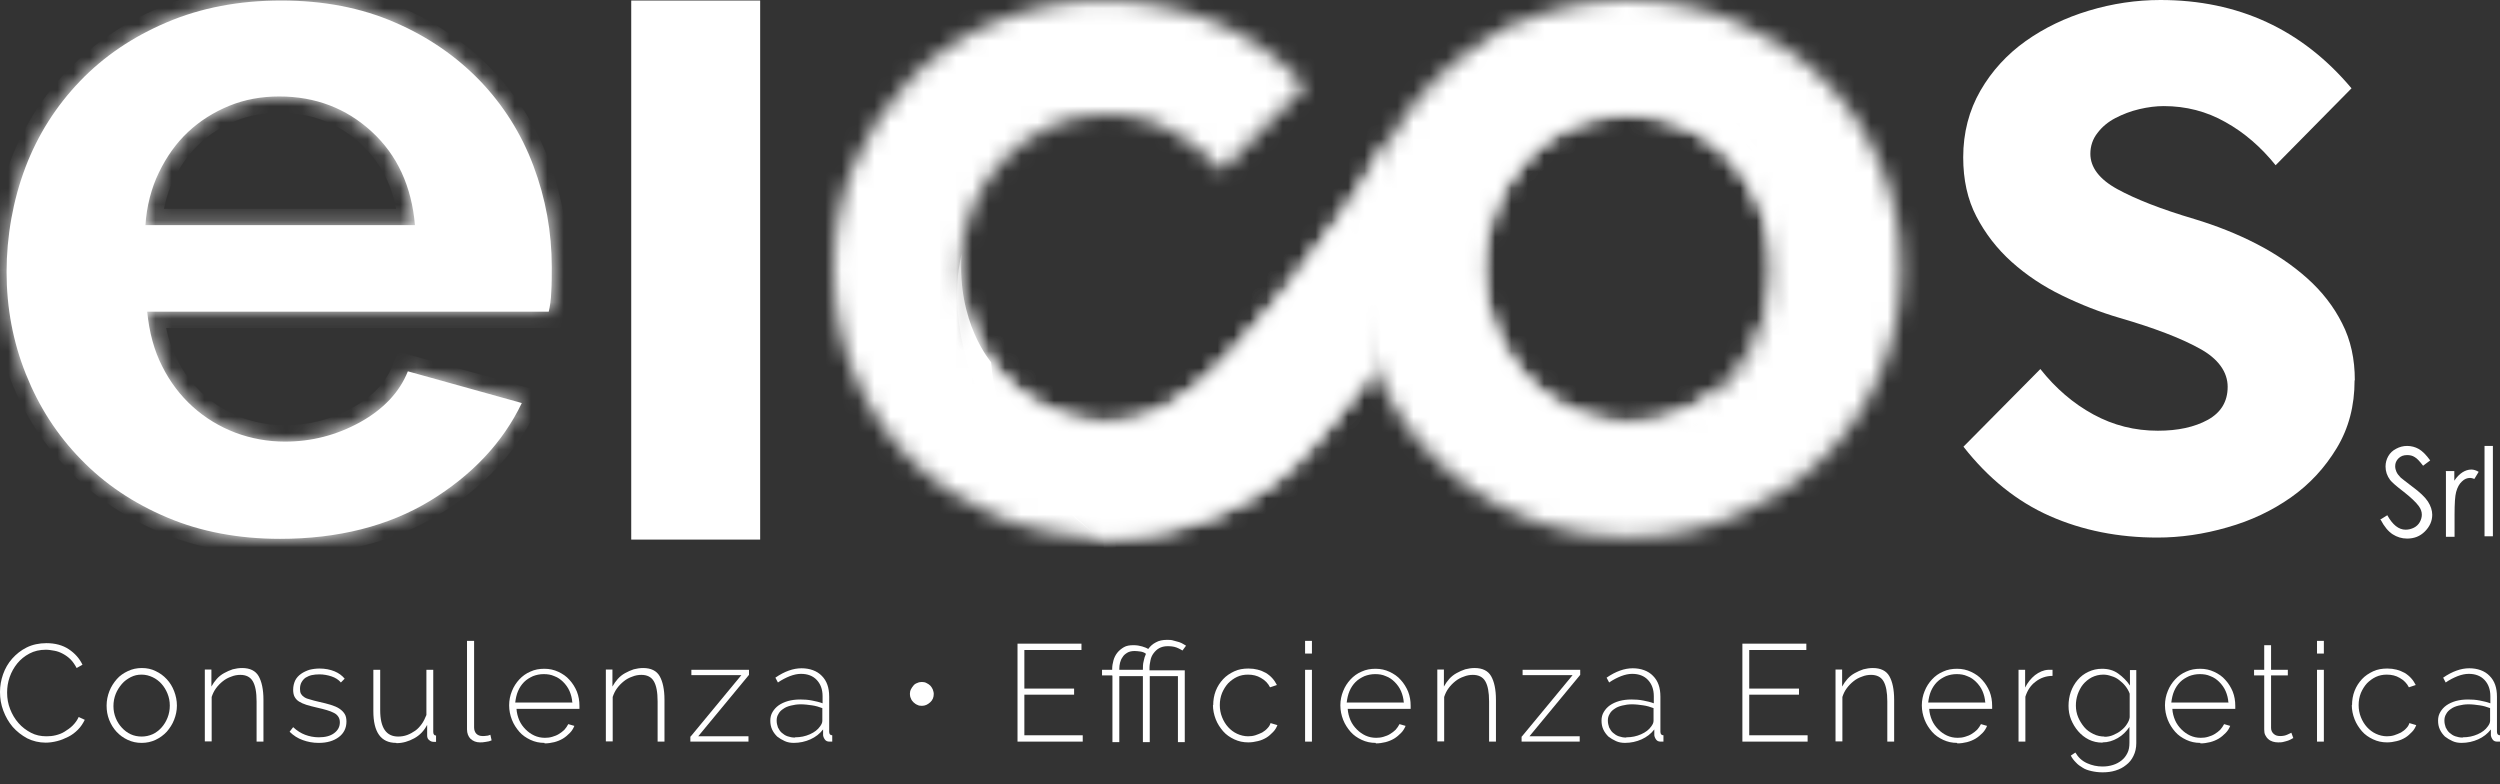
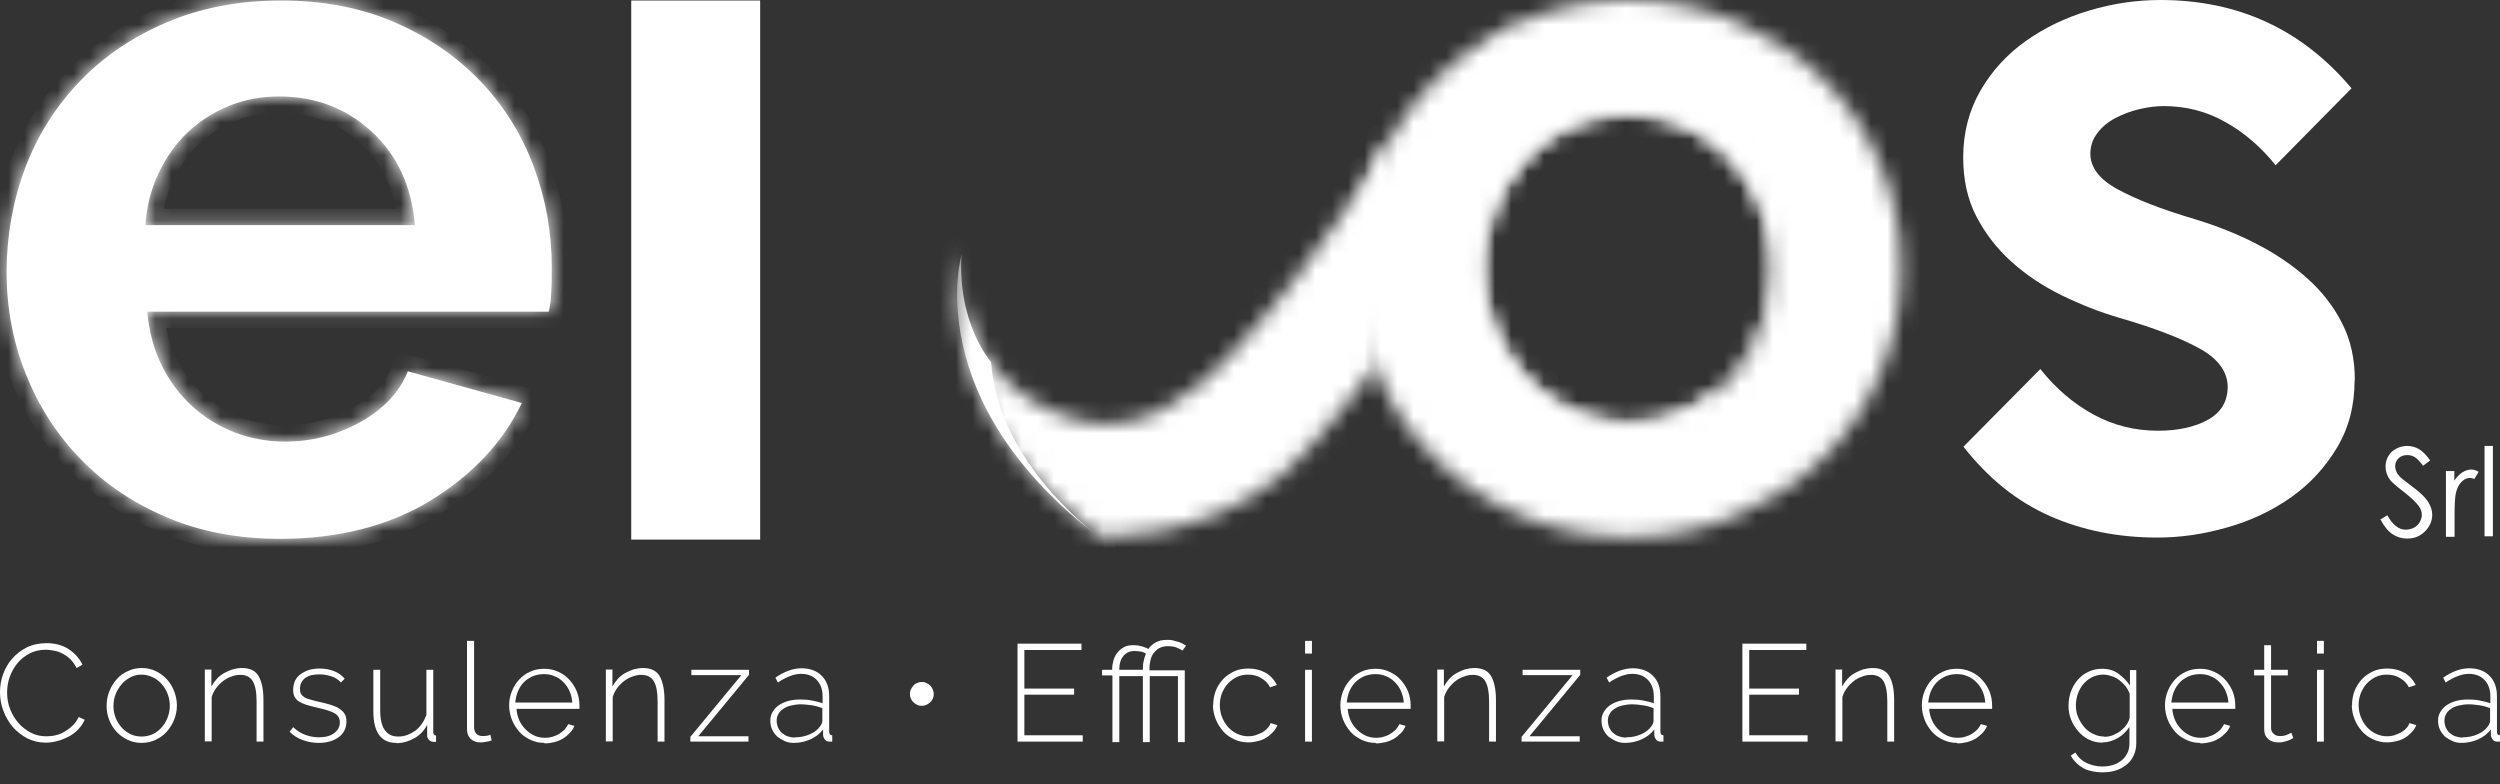
<svg xmlns="http://www.w3.org/2000/svg" width="153" height="48" viewBox="0 0 153 48" fill="none">
  <rect x="0" y="0" width="153" height="48" fill="#333333" stroke="none" />
  <path d="M46.522 0.031H38.631V33.023H46.522V0.031Z" fill="white" />
  <path d="M144.1 23.284C144.1 24.837 143.743 26.204 143.013 27.416C142.282 28.627 141.35 29.637 140.201 30.445C139.052 31.252 137.747 31.874 136.302 32.278C134.858 32.697 133.429 32.899 132.031 32.899C129.654 32.899 127.448 32.464 125.445 31.579C123.441 30.693 121.686 29.28 120.163 27.338L124.87 22.585C125.802 23.765 126.889 24.698 128.116 25.365C129.343 26.033 130.648 26.36 132.062 26.36C133.289 26.36 134.299 26.142 135.122 25.692C135.929 25.241 136.333 24.573 136.333 23.672C136.333 22.771 135.759 21.948 134.609 21.327C133.46 20.69 131.829 20.069 129.747 19.463C128.52 19.106 127.34 18.64 126.19 18.08C125.041 17.521 124.016 16.838 123.115 16.03C122.214 15.222 121.499 14.29 120.956 13.25C120.412 12.209 120.148 10.997 120.148 9.63C120.148 8.124 120.505 6.757 121.204 5.545C121.903 4.334 122.835 3.324 123.969 2.516C125.103 1.709 126.392 1.087 127.837 0.652C129.281 0.217 130.741 0 132.217 0C136.986 0 140.885 1.802 143.913 5.405L139.269 10.112C138.368 8.994 137.343 8.108 136.194 7.471C135.044 6.819 133.786 6.493 132.419 6.493C131.953 6.493 131.456 6.555 130.928 6.679C130.4 6.803 129.918 6.99 129.468 7.223C129.017 7.456 128.644 7.766 128.365 8.139C128.07 8.512 127.93 8.947 127.93 9.413C127.93 10.236 128.474 10.966 129.576 11.572C130.679 12.178 132.248 12.799 134.299 13.405C135.634 13.809 136.893 14.306 138.073 14.912C139.254 15.518 140.31 16.232 141.211 17.04C142.112 17.847 142.826 18.764 143.339 19.789C143.867 20.814 144.115 21.979 144.115 23.268" fill="white" />
  <mask id="mask0_511_1583" style="mask-type:luminance" maskUnits="userSpaceOnUse" x="51" y="0" width="34" height="33">
    <path d="M61.014 1.274C58.994 2.113 57.255 3.278 55.794 4.753C54.334 6.229 53.169 7.968 52.3 9.972C51.445 11.976 51.01 14.12 51.01 16.434C51.01 18.748 51.445 20.954 52.3 22.973C53.154 24.993 54.334 26.732 55.81 28.192C57.301 29.652 59.041 30.787 61.06 31.625C63.079 32.449 65.223 32.868 67.491 32.868C69.945 32.868 72.275 32.402 74.512 31.47C76.5 30.631 78.224 29.466 79.684 27.959C80.647 26.779 81.284 26.344 84.142 22.538C84.22 22.74 84.204 22.709 84.282 22.911C84.422 23.253 84.577 23.579 84.748 23.89C82.154 17.785 82.868 12.924 84.608 9.289C83.816 10.625 83.148 11.883 82.371 12.955C79.296 17.195 76.888 20.131 74.962 22.088C74.962 22.088 73.393 23.564 73.129 23.781C72.088 24.62 71.234 25.101 70.597 25.365C70.256 25.49 69.914 25.598 69.557 25.676C69.479 25.707 69.386 25.707 69.339 25.723C68.78 25.831 68.19 25.894 67.584 25.894C66.403 25.894 65.254 25.645 64.182 25.132C63.095 24.635 62.163 23.952 61.371 23.113C60.579 22.274 59.942 21.265 59.476 20.115C59.01 18.966 58.777 17.739 58.777 16.45C58.777 15.16 59.01 13.933 59.476 12.784C59.942 11.634 60.579 10.64 61.402 9.786C62.209 8.932 63.142 8.264 64.213 7.767C65.269 7.269 66.403 7.005 67.584 7.005C67.755 7.005 67.91 7.005 68.081 7.005C68.081 7.005 68.407 7.005 68.951 7.083C69.992 7.223 70.924 7.534 71.731 8.015C71.778 8.046 71.825 8.077 71.871 8.108C72.803 8.621 73.813 9.366 74.776 10.454L79.871 5.266C78.286 3.495 76.422 2.19 74.279 1.32C72.135 0.451 69.883 0.031 67.506 0.031C65.13 0.031 63.048 0.451 61.029 1.305" fill="white" />
  </mask>
  <g mask="url(#mask0_511_1583)">
-     <path d="M72.113 -16.312L35.125 12.338L63.679 49.202L100.667 20.553L72.113 -16.312Z" fill="white" />
-   </g>
+     </g>
  <mask id="mask1_511_1583" style="mask-type:luminance" maskUnits="userSpaceOnUse" x="58" y="8" width="28" height="25">
    <path d="M75.226 21.839C72.865 24.34 69.759 26.624 66.139 25.754C62.225 24.822 59.134 21.731 58.901 17.335C58.839 16.527 58.855 15.751 58.901 15.176C58.062 19.587 58.746 26.453 67.258 32.806C67.258 32.806 73.487 33.225 78.488 29.031C80.461 27.385 84.096 22.569 84.142 22.492C85.727 19.758 84.981 8.698 84.981 8.698C84.981 8.698 80.989 15.704 75.211 21.824" fill="white" />
  </mask>
  <g mask="url(#mask1_511_1583)">
    <path d="M82.423 -0.252L50.105 11.639L61.352 42.209L93.67 30.318L82.423 -0.252Z" fill="white" />
  </g>
  <mask id="mask2_511_1583" style="mask-type:luminance" maskUnits="userSpaceOnUse" x="83" y="0" width="34" height="33">
    <path d="M96.212 25.21C95.14 24.729 94.192 24.045 93.385 23.191C92.577 22.321 91.94 21.311 91.474 20.162C91.008 19.012 90.775 17.77 90.775 16.434C90.775 15.098 91.008 13.855 91.474 12.706C91.94 11.556 92.577 10.547 93.385 9.677C94.192 8.807 95.14 8.139 96.212 7.658C97.283 7.176 98.433 6.928 99.66 6.928C100.887 6.928 102.036 7.176 103.108 7.658C104.18 8.139 105.127 8.823 105.935 9.677C106.743 10.547 107.38 11.556 107.846 12.706C108.312 13.855 108.545 15.098 108.545 16.434C108.545 17.77 108.312 19.012 107.846 20.162C107.38 21.311 106.743 22.321 105.935 23.191C105.127 24.061 104.18 24.729 103.108 25.21C102.036 25.692 100.887 25.94 99.66 25.94C98.433 25.94 97.283 25.692 96.212 25.21ZM93.214 1.274C92.732 1.476 92.266 1.693 91.8 1.942C90.356 2.703 89.066 3.65 87.917 4.784C86.814 5.871 85.898 7.083 85.121 8.434C84.95 8.714 84.779 8.994 84.624 9.273C82.869 12.908 82.123 18.453 84.764 23.874C84.997 24.325 85.23 24.744 85.494 25.163C86.162 26.235 86.954 27.229 87.87 28.115C89.377 29.59 91.148 30.755 93.167 31.594C95.186 32.433 97.345 32.868 99.644 32.868C101.943 32.868 104.118 32.448 106.153 31.594C108.187 30.755 109.958 29.59 111.48 28.13C112.987 26.67 114.183 24.946 115.037 22.942C115.907 20.939 116.342 18.779 116.342 16.434C116.342 14.088 115.907 11.976 115.037 9.957C114.168 7.937 112.987 6.198 111.48 4.738C109.974 3.277 108.187 2.128 106.153 1.274C104.118 0.435 101.943 0 99.644 0C97.345 0 95.233 0.419 93.214 1.274Z" fill="white" />
  </mask>
  <g mask="url(#mask2_511_1583)">
    <path d="M89.113 -13.789L68.859 26.134L109.322 46.661L129.576 6.739L89.113 -13.789Z" fill="white" />
  </g>
  <mask id="mask3_511_1583" style="mask-type:luminance" maskUnits="userSpaceOnUse" x="90" y="4" width="20" height="20">
    <path d="M95.512 5.53C93.167 6.664 91.847 7.673 90.448 9.397C90.448 9.397 89.361 15.875 91.427 20.115C91.427 20.115 88.988 14.539 93.353 9.693C96.584 6.104 102.129 6.229 105.329 9.071C108.327 11.727 110.626 18.142 105.655 23.486C105.655 23.486 112.443 18.407 108.032 9.832C106.075 6.042 102.254 4.815 99.163 4.815C97.687 4.815 96.382 5.095 95.528 5.514" fill="white" />
  </mask>
  <g mask="url(#mask3_511_1583)">
    <path d="M112.443 4.831H89.004V23.501H112.443V4.831Z" fill="white" />
  </g>
  <mask id="mask4_511_1583" style="mask-type:luminance" maskUnits="userSpaceOnUse" x="87" y="1" width="19" height="28">
    <path d="M89.19 23.905C90.635 26.592 92.064 27.478 94.767 28.363C100.856 29.746 105.376 25.303 105.376 25.303V23.719C102.223 26.453 98.743 26.251 96.367 25.226C95.621 24.853 94.627 24.34 93.881 23.641C90.65 20.597 87.994 13.809 92.965 1.351C92.965 1.351 82.635 10.873 89.19 23.905Z" fill="white" />
  </mask>
  <g mask="url(#mask4_511_1583)">
    <path d="M95.342 -9.938L68.543 13.897L92.688 41.045L119.487 17.209L95.342 -9.938Z" fill="white" />
  </g>
  <mask id="mask5_511_1583" style="mask-type:luminance" maskUnits="userSpaceOnUse" x="67" y="32" width="2" height="2">
    <path d="M67.538 32.852C67.973 33.287 68.237 33.52 68.237 33.52L67.895 32.837C67.709 32.837 67.585 32.837 67.522 32.837" fill="white" />
  </mask>
  <g mask="url(#mask5_511_1583)">
    <path d="M68.26 32.817L67.53 32.837L67.549 33.535L68.278 33.516L68.26 32.817Z" fill="white" />
  </g>
  <g style="mix-blend-mode:multiply">
    <mask id="mask6_511_1583" style="mask-type:luminance" maskUnits="userSpaceOnUse" x="58" y="15" width="10" height="18">
      <path d="M67.382 15.533H58.575V32.961H67.382V15.533Z" fill="white" />
    </mask>
    <g mask="url(#mask6_511_1583)">
      <path d="M67.382 32.961C67.382 32.961 61.06 28.456 60.656 22.166C60.656 22.166 58.544 19.742 58.854 15.533C58.854 15.533 56.183 24.527 67.382 32.961Z" fill="white" />
    </g>
  </g>
  <mask id="path-17-inside-1_511_1583" fill="white">
    <path d="M17.148 32.977C14.601 32.977 12.286 32.542 10.236 31.672C8.17 30.802 6.415 29.622 4.954 28.115C3.494 26.624 2.376 24.884 1.584 22.896C0.792 20.923 0.403 18.826 0.403 16.651C0.403 14.477 0.792 12.256 1.553 10.252C2.314 8.248 3.432 6.493 4.892 4.971C6.352 3.448 8.123 2.252 10.205 1.367C12.286 0.482 14.616 0.031 17.21 0.031C19.804 0.031 22.118 0.482 24.153 1.367C26.204 2.252 27.928 3.448 29.372 4.94C30.801 6.431 31.904 8.17 32.65 10.159C33.395 12.147 33.768 14.197 33.768 16.341C33.768 16.869 33.768 17.366 33.737 17.863C33.722 18.345 33.66 18.748 33.582 19.075H9.009C9.133 20.333 9.428 21.436 9.925 22.414C10.407 23.377 11.043 24.216 11.805 24.899C12.566 25.583 13.435 26.111 14.414 26.484C15.377 26.841 16.387 27.027 17.443 27.027C19.058 27.027 20.581 26.639 22.025 25.847C23.454 25.055 24.448 24.014 24.961 22.725L31.935 24.666C30.77 27.09 28.891 29.078 26.328 30.647C23.765 32.2 20.689 32.977 17.132 32.977M25.396 13.793C25.194 11.401 24.309 9.491 22.755 8.062C21.202 6.633 19.307 5.903 17.086 5.903C15.998 5.903 14.973 6.089 14.026 6.477C13.078 6.866 12.239 7.394 11.509 8.077C10.779 8.761 10.189 9.599 9.723 10.562C9.257 11.525 8.978 12.613 8.9 13.778H25.396V13.793Z" />
  </mask>
  <path d="M17.148 32.977C14.601 32.977 12.286 32.542 10.236 31.672C8.17 30.802 6.415 29.622 4.954 28.115C3.494 26.624 2.376 24.884 1.584 22.896C0.792 20.923 0.403 18.826 0.403 16.651C0.403 14.477 0.792 12.256 1.553 10.252C2.314 8.248 3.432 6.493 4.892 4.971C6.352 3.448 8.123 2.252 10.205 1.367C12.286 0.482 14.616 0.031 17.21 0.031C19.804 0.031 22.118 0.482 24.153 1.367C26.204 2.252 27.928 3.448 29.372 4.94C30.801 6.431 31.904 8.17 32.65 10.159C33.395 12.147 33.768 14.197 33.768 16.341C33.768 16.869 33.768 17.366 33.737 17.863C33.722 18.345 33.66 18.748 33.582 19.075H9.009C9.133 20.333 9.428 21.436 9.925 22.414C10.407 23.377 11.043 24.216 11.805 24.899C12.566 25.583 13.435 26.111 14.414 26.484C15.377 26.841 16.387 27.027 17.443 27.027C19.058 27.027 20.581 26.639 22.025 25.847C23.454 25.055 24.448 24.014 24.961 22.725L31.935 24.666C30.77 27.09 28.891 29.078 26.328 30.647C23.765 32.2 20.689 32.977 17.132 32.977M25.396 13.793C25.194 11.401 24.309 9.491 22.755 8.062C21.202 6.633 19.307 5.903 17.086 5.903C15.998 5.903 14.973 6.089 14.026 6.477C13.078 6.866 12.239 7.394 11.509 8.077C10.779 8.761 10.189 9.599 9.723 10.562C9.257 11.525 8.978 12.613 8.9 13.778H25.396V13.793Z" fill="white" />
  <path d="M10.236 31.672L10.626 30.751L10.624 30.75L10.236 31.672ZM4.954 28.115L5.673 27.419L5.669 27.415L4.954 28.115ZM1.584 22.896L2.513 22.526L2.512 22.523L1.584 22.896ZM24.153 1.367L23.754 2.284L23.757 2.285L24.153 1.367ZM29.372 4.94L30.094 4.248L30.091 4.244L29.372 4.94ZM33.737 17.863L32.739 17.801L32.738 17.816L32.738 17.831L33.737 17.863ZM33.582 19.075V20.075H34.372L34.555 19.306L33.582 19.075ZM9.009 19.075V18.075H7.905L8.013 19.173L9.009 19.075ZM9.925 22.414L10.819 21.967L10.817 21.961L9.925 22.414ZM14.414 26.484L14.058 27.418L14.066 27.421L14.414 26.484ZM22.025 25.847L22.506 26.724L22.51 26.722L22.025 25.847ZM24.961 22.725L25.229 21.762L24.364 21.52L24.032 22.355L24.961 22.725ZM31.935 24.666L32.837 25.1L33.354 24.023L32.203 23.703L31.935 24.666ZM26.328 30.647L26.846 31.502L26.85 31.5L26.328 30.647ZM25.396 13.793L24.399 13.877L26.396 13.793H25.396ZM8.9 13.778L7.902 13.711L7.831 14.778H8.9V13.778ZM25.396 13.778H26.396V12.778H25.396V13.778ZM17.148 31.977C14.715 31.977 12.536 31.561 10.626 30.751L9.845 32.592C12.036 33.522 14.486 33.977 17.148 33.977V31.977ZM10.624 30.75C8.673 29.929 7.032 28.822 5.673 27.419L4.236 28.811C5.797 30.421 7.667 31.675 9.848 32.593L10.624 30.75ZM5.669 27.415C4.305 26.023 3.258 24.396 2.513 22.526L0.655 23.266C1.494 25.372 2.683 27.225 4.24 28.814L5.669 27.415ZM2.512 22.523C1.77 20.675 1.403 18.705 1.403 16.651H-0.597C-0.597 18.947 -0.186 21.171 0.656 23.268L2.512 22.523ZM1.403 16.651C1.403 14.591 1.772 12.491 2.488 10.607L0.618 9.897C-0.189 12.02 -0.597 14.362 -0.597 16.651H1.403ZM2.488 10.607C3.201 8.73 4.246 7.089 5.614 5.663L4.171 4.278C2.618 5.897 1.427 7.766 0.618 9.897L2.488 10.607ZM5.614 5.663C6.973 4.246 8.628 3.124 10.596 2.287L9.813 0.447C7.619 1.38 5.732 2.65 4.171 4.278L5.614 5.663ZM10.596 2.287C12.539 1.461 14.734 1.031 17.21 1.031V-0.969C14.498 -0.969 12.033 -0.497 9.813 0.447L10.596 2.287ZM17.21 1.031C19.687 1.031 21.863 1.461 23.754 2.284L24.552 0.45C22.374 -0.498 19.921 -0.969 17.21 -0.969V1.031ZM23.757 2.285C25.69 3.12 27.304 4.241 28.654 5.635L30.091 4.244C28.552 2.655 26.718 1.385 24.55 0.449L23.757 2.285ZM28.65 5.631C29.986 7.025 31.016 8.649 31.713 10.51L33.586 9.808C32.793 7.692 31.617 5.836 30.094 4.248L28.65 5.631ZM31.713 10.51C32.417 12.386 32.768 14.317 32.768 16.341H34.768C34.768 14.078 34.374 11.908 33.586 9.808L31.713 10.51ZM32.768 16.341C32.768 16.875 32.768 17.34 32.739 17.801L34.735 17.925C34.769 17.392 34.768 16.863 34.768 16.341H32.768ZM32.738 17.831C32.724 18.244 32.671 18.581 32.609 18.843L34.555 19.306C34.648 18.916 34.719 18.445 34.737 17.895L32.738 17.831ZM33.582 18.075H9.009V20.075H33.582V18.075ZM8.013 19.173C8.147 20.529 8.47 21.757 9.033 22.867L10.817 21.961C10.386 21.114 10.118 20.136 10.004 18.976L8.013 19.173ZM9.031 22.861C9.566 23.933 10.278 24.873 11.136 25.643L12.473 24.155C11.808 23.559 11.247 22.822 10.819 21.967L9.031 22.861ZM11.136 25.643C11.991 26.411 12.967 27.003 14.058 27.418L14.77 25.549C13.904 25.219 13.14 24.755 12.473 24.155L11.136 25.643ZM14.066 27.421C15.139 27.819 16.266 28.027 17.443 28.027V26.027C16.507 26.027 15.615 25.863 14.762 25.546L14.066 27.421ZM17.443 28.027C19.228 28.027 20.915 27.596 22.506 26.724L21.544 24.97C20.246 25.682 18.889 26.027 17.443 26.027V28.027ZM22.51 26.722C24.096 25.843 25.275 24.642 25.89 23.094L24.032 22.355C23.622 23.386 22.813 24.267 21.54 24.972L22.51 26.722ZM24.693 23.688L31.667 25.63L32.203 23.703L25.229 21.762L24.693 23.688ZM31.034 24.233C29.964 26.459 28.228 28.311 25.806 29.794L26.85 31.5C29.553 29.845 31.577 27.72 32.837 25.1L31.034 24.233ZM25.81 29.791C23.431 31.233 20.542 31.977 17.132 31.977V33.977C20.837 33.977 24.099 33.167 26.846 31.502L25.81 29.791ZM26.392 13.709C26.172 11.102 25.194 8.946 23.432 7.326L22.078 8.798C23.423 10.035 24.216 11.701 24.399 13.877L26.392 13.709ZM23.432 7.326C21.687 5.72 19.548 4.903 17.086 4.903V6.903C19.066 6.903 20.717 7.545 22.078 8.798L23.432 7.326ZM17.086 4.903C15.883 4.903 14.727 5.109 13.646 5.552L14.405 7.403C15.22 7.069 16.114 6.903 17.086 6.903V4.903ZM13.646 5.552C12.594 5.984 11.65 6.576 10.826 7.347L12.193 8.807C12.829 8.212 13.563 7.748 14.405 7.403L13.646 5.552ZM10.826 7.347C9.993 8.127 9.334 9.071 8.823 10.127L10.623 10.998C11.044 10.128 11.566 9.394 12.193 8.807L10.826 7.347ZM8.823 10.127C8.297 11.215 7.988 12.429 7.902 13.711L9.898 13.844C9.967 12.797 10.218 11.836 10.623 10.998L8.823 10.127ZM8.9 14.778H25.396V12.778H8.9V14.778ZM24.396 13.778V13.793H26.396V13.778H24.396Z" fill="white" mask="url(#path-17-inside-1_511_1583)" />
  <path d="M0 42.343C0 41.986 0.062 41.628 0.186 41.271C0.311 40.914 0.497 40.588 0.746 40.308C0.994 40.029 1.289 39.795 1.631 39.625C1.973 39.454 2.392 39.361 2.843 39.361C3.371 39.361 3.837 39.485 4.209 39.733C4.582 39.982 4.862 40.293 5.048 40.681L4.691 40.883C4.582 40.681 4.458 40.495 4.318 40.355C4.178 40.215 4.023 40.106 3.852 40.013C3.681 39.92 3.51 39.858 3.34 39.827C3.169 39.795 2.982 39.764 2.811 39.764C2.423 39.764 2.097 39.842 1.802 39.997C1.507 40.153 1.258 40.355 1.056 40.603C0.854 40.852 0.699 41.131 0.59 41.442C0.482 41.753 0.435 42.063 0.435 42.389C0.435 42.747 0.497 43.089 0.621 43.399C0.746 43.725 0.916 44.005 1.134 44.254C1.351 44.502 1.6 44.688 1.895 44.844C2.19 44.999 2.501 45.061 2.843 45.061C3.029 45.061 3.215 45.046 3.402 44.999C3.588 44.953 3.775 44.89 3.945 44.782C4.116 44.673 4.287 44.564 4.442 44.409C4.598 44.254 4.722 44.083 4.815 43.881L5.188 44.052C5.079 44.269 4.955 44.471 4.769 44.657C4.582 44.844 4.396 44.983 4.178 45.092C3.961 45.201 3.743 45.294 3.495 45.356C3.246 45.419 3.013 45.45 2.796 45.45C2.392 45.45 2.004 45.356 1.662 45.185C1.32 44.999 1.025 44.766 0.777 44.486C0.528 44.191 0.342 43.865 0.202 43.492C0.062 43.12 0 42.747 0 42.358L0 42.343Z" fill="white" />
  <path d="M8.667 45.465C8.357 45.465 8.077 45.403 7.813 45.279C7.549 45.154 7.332 44.999 7.13 44.782C6.943 44.58 6.788 44.331 6.679 44.051C6.571 43.772 6.524 43.492 6.524 43.182C6.524 42.871 6.586 42.576 6.695 42.296C6.804 42.017 6.959 41.784 7.145 41.566C7.332 41.349 7.565 41.194 7.829 41.069C8.093 40.945 8.372 40.883 8.683 40.883C8.994 40.883 9.273 40.945 9.522 41.069C9.786 41.194 10.003 41.349 10.205 41.566C10.407 41.784 10.547 42.017 10.656 42.296C10.764 42.576 10.827 42.871 10.827 43.182C10.827 43.492 10.764 43.772 10.656 44.051C10.547 44.331 10.392 44.564 10.205 44.782C10.019 44.983 9.786 45.154 9.522 45.279C9.258 45.403 8.978 45.465 8.667 45.465ZM6.943 43.213C6.943 43.477 6.99 43.71 7.083 43.943C7.176 44.176 7.301 44.362 7.456 44.533C7.611 44.704 7.798 44.844 8 44.937C8.201 45.03 8.434 45.077 8.667 45.077C8.9 45.077 9.118 45.03 9.335 44.937C9.537 44.844 9.724 44.704 9.879 44.533C10.034 44.362 10.159 44.16 10.252 43.927C10.345 43.694 10.392 43.446 10.392 43.182C10.392 42.918 10.345 42.685 10.252 42.452C10.159 42.219 10.034 42.017 9.879 41.846C9.724 41.675 9.537 41.535 9.335 41.442C9.133 41.349 8.916 41.287 8.667 41.287C8.419 41.287 8.217 41.333 8 41.442C7.798 41.551 7.611 41.675 7.456 41.861C7.301 42.048 7.176 42.234 7.083 42.467C6.99 42.7 6.943 42.949 6.943 43.213Z" fill="white" />
  <path d="M16.123 45.387H15.703V42.933C15.703 42.358 15.626 41.955 15.47 41.691C15.315 41.426 15.051 41.302 14.709 41.302C14.523 41.302 14.336 41.333 14.15 41.411C13.964 41.473 13.793 41.566 13.637 41.691C13.482 41.815 13.342 41.955 13.218 42.126C13.094 42.296 13.016 42.467 12.954 42.654V45.372H12.535V40.976H12.938V42.017C13.032 41.846 13.14 41.691 13.265 41.551C13.389 41.411 13.544 41.287 13.715 41.194C13.886 41.1 14.057 41.023 14.243 40.961C14.43 40.914 14.616 40.883 14.818 40.883C15.3 40.883 15.641 41.054 15.828 41.38C16.014 41.706 16.123 42.188 16.123 42.824V45.356V45.387Z" fill="white" />
  <path d="M19.494 45.465C19.153 45.465 18.826 45.403 18.531 45.294C18.221 45.185 17.957 45.014 17.724 44.782L17.941 44.502C18.174 44.719 18.423 44.875 18.671 44.968C18.92 45.061 19.199 45.123 19.51 45.123C19.898 45.123 20.209 45.046 20.442 44.875C20.675 44.704 20.799 44.486 20.799 44.207C20.799 44.067 20.768 43.958 20.706 43.865C20.644 43.772 20.566 43.694 20.442 43.632C20.318 43.57 20.178 43.508 20.007 43.461C19.836 43.415 19.634 43.352 19.401 43.306C19.153 43.244 18.935 43.197 18.749 43.135C18.562 43.073 18.423 43.011 18.298 42.933C18.174 42.855 18.096 42.762 18.034 42.654C17.972 42.545 17.941 42.389 17.941 42.219C17.941 42.001 17.988 41.815 18.065 41.644C18.143 41.489 18.267 41.349 18.423 41.24C18.578 41.131 18.749 41.054 18.935 40.992C19.122 40.945 19.339 40.914 19.556 40.914C19.898 40.914 20.209 40.976 20.473 41.085C20.737 41.193 20.939 41.349 21.094 41.535L20.861 41.768C20.721 41.597 20.52 41.473 20.287 41.395C20.054 41.318 19.805 41.271 19.541 41.271C19.37 41.271 19.23 41.287 19.075 41.318C18.935 41.349 18.811 41.411 18.702 41.473C18.593 41.551 18.516 41.644 18.454 41.753C18.392 41.861 18.36 42.001 18.36 42.157C18.36 42.281 18.376 42.389 18.423 42.467C18.469 42.545 18.531 42.607 18.625 42.669C18.718 42.731 18.842 42.778 18.982 42.809C19.122 42.855 19.308 42.902 19.51 42.949C19.79 43.011 20.038 43.073 20.24 43.135C20.442 43.197 20.628 43.275 20.768 43.368C20.908 43.461 21.017 43.57 21.094 43.694C21.172 43.819 21.203 43.974 21.203 44.16C21.203 44.548 21.048 44.875 20.737 45.108C20.426 45.341 20.023 45.465 19.51 45.465H19.494Z" fill="white" />
  <path d="M24.247 45.465C23.315 45.465 22.849 44.813 22.849 43.523V40.992H23.268V43.461C23.268 44.549 23.641 45.077 24.371 45.077C24.558 45.077 24.744 45.046 24.915 44.984C25.086 44.921 25.257 44.828 25.412 44.719C25.567 44.611 25.692 44.471 25.816 44.3C25.925 44.145 26.018 43.958 26.096 43.756V40.992H26.515V44.797C26.515 44.937 26.577 45.015 26.686 45.015V45.403C26.686 45.403 26.639 45.403 26.608 45.403H26.561C26.453 45.403 26.344 45.372 26.266 45.294C26.173 45.232 26.142 45.123 26.142 45.015V44.362C25.956 44.719 25.692 44.999 25.35 45.185C25.008 45.372 24.651 45.481 24.263 45.481L24.247 45.465Z" fill="white" />
  <path d="M28.581 39.221H29.015V44.518C29.015 44.673 29.062 44.813 29.155 44.906C29.248 44.999 29.373 45.046 29.544 45.046C29.606 45.046 29.683 45.046 29.761 45.03C29.854 45.03 29.932 44.999 30.01 44.968L30.087 45.31C29.994 45.356 29.87 45.387 29.73 45.403C29.59 45.434 29.466 45.434 29.373 45.434C29.14 45.434 28.953 45.356 28.798 45.217C28.658 45.077 28.581 44.875 28.581 44.642V39.221Z" fill="white" />
  <path d="M33.318 45.465C33.008 45.465 32.728 45.403 32.464 45.279C32.2 45.154 31.967 44.999 31.78 44.782C31.594 44.564 31.439 44.331 31.33 44.052C31.221 43.772 31.159 43.477 31.159 43.166C31.159 42.855 31.221 42.56 31.33 42.296C31.439 42.017 31.594 41.784 31.78 41.582C31.967 41.38 32.2 41.209 32.464 41.1C32.728 40.976 33.008 40.929 33.318 40.929C33.629 40.929 33.908 40.992 34.173 41.116C34.437 41.24 34.67 41.395 34.856 41.613C35.042 41.815 35.198 42.063 35.306 42.327C35.415 42.607 35.462 42.887 35.462 43.197V43.306C35.462 43.306 35.462 43.368 35.462 43.384H31.61C31.625 43.632 31.687 43.865 31.78 44.083C31.874 44.3 32.014 44.486 32.169 44.642C32.324 44.797 32.495 44.921 32.697 45.015C32.899 45.108 33.116 45.154 33.349 45.154C33.505 45.154 33.645 45.139 33.8 45.092C33.955 45.046 34.079 44.999 34.204 44.921C34.328 44.844 34.437 44.766 34.545 44.657C34.639 44.549 34.716 44.44 34.778 44.316L35.151 44.424C35.089 44.58 34.996 44.735 34.872 44.859C34.747 44.984 34.608 45.108 34.452 45.201C34.297 45.294 34.11 45.372 33.924 45.419C33.738 45.465 33.536 45.496 33.334 45.496L33.318 45.465ZM35.027 43.011C35.011 42.747 34.949 42.514 34.856 42.296C34.763 42.079 34.623 41.892 34.468 41.737C34.312 41.582 34.142 41.458 33.924 41.38C33.722 41.287 33.505 41.256 33.272 41.256C33.039 41.256 32.821 41.302 32.619 41.38C32.417 41.473 32.231 41.582 32.076 41.737C31.92 41.892 31.796 42.079 31.703 42.296C31.61 42.514 31.563 42.747 31.532 42.995H34.996L35.027 43.011Z" fill="white" />
  <path d="M40.666 45.387H40.246V42.933C40.246 42.358 40.169 41.955 40.013 41.691C39.858 41.426 39.594 41.302 39.252 41.302C39.066 41.302 38.88 41.333 38.693 41.411C38.507 41.473 38.336 41.566 38.181 41.691C38.025 41.815 37.885 41.955 37.761 42.126C37.637 42.296 37.559 42.467 37.497 42.654V45.372H37.078V40.976H37.481V42.017C37.575 41.846 37.683 41.691 37.808 41.551C37.932 41.411 38.087 41.287 38.258 41.194C38.429 41.1 38.6 41.023 38.786 40.961C38.973 40.914 39.159 40.883 39.361 40.883C39.843 40.883 40.184 41.054 40.371 41.38C40.557 41.706 40.666 42.188 40.666 42.824V45.356V45.387Z" fill="white" />
  <path d="M42.266 45.077L45.372 41.318H42.312V40.992H45.838V41.302L42.731 45.061H45.807V45.387H42.25V45.077H42.266Z" fill="white" />
  <path d="M48.587 45.465C48.385 45.465 48.199 45.434 48.028 45.356C47.857 45.279 47.702 45.185 47.562 45.077C47.438 44.952 47.329 44.813 47.251 44.642C47.174 44.471 47.143 44.3 47.143 44.098C47.143 43.896 47.189 43.725 47.282 43.57C47.376 43.415 47.5 43.275 47.655 43.166C47.81 43.057 48.012 42.964 48.23 42.902C48.463 42.84 48.696 42.809 48.975 42.809C49.209 42.809 49.457 42.824 49.69 42.871C49.923 42.918 50.14 42.964 50.342 43.042V42.607C50.342 42.188 50.218 41.861 49.985 41.613C49.752 41.364 49.426 41.24 49.022 41.24C48.805 41.24 48.587 41.287 48.339 41.38C48.106 41.473 47.857 41.597 47.609 41.768L47.453 41.473C48.012 41.085 48.556 40.898 49.053 40.898C49.55 40.898 50.001 41.054 50.296 41.364C50.606 41.675 50.746 42.094 50.746 42.638V44.782C50.746 44.921 50.808 44.999 50.933 44.999V45.387C50.933 45.387 50.87 45.387 50.839 45.387C50.808 45.387 50.777 45.387 50.762 45.387C50.653 45.387 50.56 45.356 50.498 45.279C50.436 45.201 50.389 45.108 50.373 44.999V44.642C50.172 44.906 49.907 45.108 49.597 45.248C49.286 45.387 48.944 45.465 48.572 45.465H48.587ZM48.665 45.123C48.991 45.123 49.286 45.061 49.566 44.937C49.845 44.813 50.047 44.657 50.187 44.455C50.28 44.331 50.327 44.222 50.327 44.114V43.337C50.125 43.259 49.907 43.197 49.69 43.166C49.472 43.135 49.239 43.104 49.007 43.104C48.789 43.104 48.587 43.135 48.401 43.182C48.214 43.228 48.059 43.29 47.935 43.384C47.81 43.461 47.702 43.57 47.64 43.694C47.562 43.819 47.531 43.943 47.531 44.098C47.531 44.253 47.562 44.378 47.609 44.517C47.671 44.642 47.748 44.766 47.842 44.844C47.95 44.937 48.059 45.015 48.199 45.061C48.339 45.108 48.478 45.139 48.649 45.139L48.665 45.123Z" fill="white" />
  <path d="M57.146 42.467C57.146 42.669 57.084 42.84 56.929 42.98C56.773 43.12 56.618 43.197 56.416 43.197C56.307 43.197 56.214 43.182 56.136 43.135C56.043 43.104 55.981 43.042 55.904 42.98C55.841 42.918 55.779 42.84 55.748 42.747C55.702 42.654 55.686 42.56 55.686 42.467C55.686 42.374 55.702 42.281 55.748 42.188C55.795 42.094 55.841 42.032 55.904 41.955C55.966 41.877 56.043 41.83 56.136 41.799C56.23 41.753 56.323 41.737 56.416 41.737C56.509 41.737 56.618 41.753 56.696 41.799C56.789 41.846 56.867 41.892 56.929 41.955C56.991 42.017 57.037 42.094 57.084 42.188C57.115 42.281 57.146 42.374 57.146 42.467Z" fill="white" />
  <path d="M66.263 44.999V45.387H62.272V39.392H66.186V39.78H62.691V42.141H65.735V42.514H62.691V44.999H66.248H66.263Z" fill="white" />
  <path d="M68.066 41.333H67.444V40.992H68.066V40.929C68.066 40.758 68.097 40.588 68.143 40.417C68.19 40.246 68.268 40.09 68.376 39.951C68.485 39.811 68.625 39.702 68.78 39.609C68.936 39.516 69.137 39.485 69.37 39.485C69.572 39.485 69.743 39.516 69.899 39.562C70.054 39.609 70.178 39.656 70.271 39.718C70.396 39.547 70.551 39.407 70.737 39.314C70.924 39.205 71.157 39.159 71.421 39.159C71.561 39.159 71.7 39.159 71.825 39.205C71.949 39.236 72.073 39.267 72.166 39.298C72.26 39.329 72.353 39.376 72.43 39.423C72.508 39.469 72.555 39.5 72.586 39.516L72.368 39.811C72.368 39.811 72.166 39.687 71.996 39.625C71.825 39.562 71.638 39.547 71.452 39.547C71.25 39.547 71.079 39.593 70.939 39.671C70.799 39.749 70.691 39.858 70.597 39.982C70.504 40.106 70.442 40.246 70.411 40.401C70.38 40.556 70.349 40.712 70.349 40.867V41.023H72.508V45.418H72.089V41.38H70.365V45.418H69.945V41.38H68.501V45.418H68.081V41.38L68.066 41.333ZM69.945 40.992C69.945 40.805 69.945 40.634 69.992 40.463C70.023 40.292 70.069 40.153 70.132 40.013C70.038 39.935 69.914 39.889 69.79 39.873C69.666 39.858 69.541 39.842 69.448 39.842C69.262 39.842 69.106 39.873 68.982 39.951C68.858 40.028 68.765 40.106 68.703 40.215C68.625 40.324 68.578 40.432 68.547 40.556C68.516 40.681 68.501 40.805 68.501 40.929V40.992H69.945Z" fill="white" />
  <path d="M74.248 43.166C74.248 42.855 74.295 42.56 74.403 42.281C74.512 42.001 74.667 41.768 74.854 41.566C75.04 41.364 75.273 41.209 75.537 41.085C75.801 40.96 76.096 40.914 76.407 40.914C76.811 40.914 77.153 41.007 77.463 41.178C77.774 41.364 77.991 41.613 78.147 41.923L77.727 42.063C77.603 41.815 77.417 41.628 77.168 41.489C76.935 41.349 76.671 41.287 76.376 41.287C76.127 41.287 75.91 41.333 75.708 41.426C75.506 41.52 75.32 41.659 75.164 41.815C75.009 41.986 74.885 42.188 74.792 42.405C74.698 42.638 74.652 42.886 74.652 43.151C74.652 43.415 74.698 43.663 74.792 43.896C74.885 44.129 75.009 44.331 75.164 44.502C75.32 44.673 75.506 44.813 75.708 44.906C75.91 44.999 76.143 45.061 76.376 45.061C76.531 45.061 76.671 45.046 76.826 44.999C76.982 44.952 77.106 44.89 77.246 44.828C77.37 44.751 77.479 44.673 77.572 44.564C77.665 44.471 77.727 44.362 77.758 44.253L78.178 44.378C78.116 44.533 78.038 44.673 77.914 44.797C77.79 44.921 77.665 45.046 77.51 45.139C77.355 45.232 77.184 45.31 76.982 45.356C76.795 45.403 76.593 45.434 76.391 45.434C76.081 45.434 75.801 45.372 75.537 45.248C75.273 45.123 75.04 44.968 74.854 44.751C74.667 44.533 74.512 44.3 74.403 44.02C74.295 43.741 74.232 43.446 74.232 43.135L74.248 43.166Z" fill="white" />
  <path d="M79.871 39.998V39.221H80.29V39.998H79.871ZM79.871 45.387V40.992H80.29V45.387H79.871Z" fill="white" />
  <path d="M84.189 45.465C83.878 45.465 83.599 45.403 83.335 45.279C83.07 45.154 82.838 44.999 82.651 44.782C82.465 44.564 82.309 44.331 82.201 44.052C82.092 43.772 82.03 43.477 82.03 43.166C82.03 42.855 82.092 42.56 82.201 42.296C82.309 42.017 82.465 41.784 82.651 41.582C82.838 41.38 83.07 41.209 83.335 41.1C83.599 40.976 83.878 40.929 84.189 40.929C84.499 40.929 84.779 40.992 85.043 41.116C85.307 41.24 85.54 41.395 85.727 41.613C85.913 41.815 86.068 42.063 86.177 42.327C86.286 42.607 86.332 42.887 86.332 43.197V43.306C86.332 43.306 86.332 43.368 86.332 43.384H82.48C82.496 43.632 82.558 43.865 82.651 44.083C82.744 44.3 82.884 44.486 83.039 44.642C83.195 44.797 83.366 44.921 83.567 45.015C83.769 45.108 83.987 45.154 84.22 45.154C84.375 45.154 84.515 45.139 84.67 45.092C84.826 45.046 84.95 44.999 85.074 44.921C85.198 44.844 85.307 44.766 85.416 44.657C85.509 44.549 85.587 44.44 85.649 44.316L86.022 44.424C85.96 44.58 85.866 44.735 85.742 44.859C85.618 44.984 85.478 45.108 85.323 45.201C85.167 45.294 84.981 45.372 84.795 45.419C84.608 45.465 84.406 45.496 84.204 45.496L84.189 45.465ZM85.913 43.011C85.897 42.747 85.835 42.514 85.742 42.296C85.649 42.079 85.509 41.892 85.354 41.737C85.198 41.582 85.028 41.458 84.81 41.38C84.608 41.287 84.391 41.256 84.158 41.256C83.925 41.256 83.707 41.302 83.505 41.38C83.303 41.473 83.117 41.582 82.962 41.737C82.806 41.892 82.682 42.079 82.589 42.296C82.496 42.514 82.449 42.747 82.418 42.995H85.882L85.913 43.011Z" fill="white" />
  <path d="M91.552 45.387H91.132V42.933C91.132 42.358 91.054 41.955 90.899 41.691C90.744 41.426 90.48 41.302 90.138 41.302C89.952 41.302 89.765 41.333 89.579 41.411C89.392 41.473 89.222 41.566 89.066 41.691C88.911 41.815 88.771 41.955 88.647 42.126C88.523 42.296 88.445 42.467 88.383 42.654V45.372H87.963V40.976H88.367V42.017C88.46 41.846 88.569 41.691 88.693 41.551C88.818 41.411 88.973 41.287 89.144 41.194C89.315 41.1 89.486 41.023 89.672 40.961C89.858 40.914 90.045 40.883 90.247 40.883C90.728 40.883 91.07 41.054 91.256 41.38C91.443 41.706 91.552 42.188 91.552 42.824V45.356V45.387Z" fill="white" />
  <path d="M93.136 45.077L96.243 41.318H93.183V40.992H96.709V41.302L93.602 45.061H96.678V45.387H93.121V45.077H93.136Z" fill="white" />
  <path d="M99.458 45.465C99.256 45.465 99.069 45.434 98.899 45.356C98.728 45.279 98.572 45.185 98.433 45.077C98.308 44.952 98.2 44.813 98.122 44.642C98.044 44.471 98.013 44.3 98.013 44.098C98.013 43.896 98.06 43.725 98.153 43.57C98.246 43.415 98.37 43.275 98.526 43.166C98.681 43.057 98.883 42.964 99.1 42.902C99.334 42.84 99.567 42.809 99.846 42.809C100.079 42.809 100.328 42.824 100.561 42.871C100.794 42.918 101.011 42.964 101.213 43.042V42.607C101.213 42.188 101.089 41.861 100.856 41.613C100.623 41.364 100.297 41.24 99.893 41.24C99.675 41.24 99.458 41.287 99.209 41.38C98.976 41.473 98.728 41.597 98.479 41.768L98.324 41.473C98.883 41.085 99.427 40.898 99.924 40.898C100.421 40.898 100.871 41.054 101.166 41.364C101.477 41.675 101.617 42.094 101.617 42.638V44.782C101.617 44.921 101.679 44.999 101.803 44.999V45.387C101.803 45.387 101.741 45.387 101.71 45.387C101.679 45.387 101.648 45.387 101.632 45.387C101.524 45.387 101.43 45.356 101.368 45.279C101.306 45.201 101.26 45.108 101.244 44.999V44.642C101.042 44.906 100.778 45.108 100.467 45.248C100.157 45.387 99.815 45.465 99.442 45.465H99.458ZM99.535 45.123C99.862 45.123 100.157 45.061 100.436 44.937C100.716 44.813 100.918 44.657 101.058 44.455C101.151 44.331 101.197 44.222 101.197 44.114V43.337C100.996 43.259 100.778 43.197 100.561 43.166C100.343 43.135 100.11 43.104 99.877 43.104C99.66 43.104 99.458 43.135 99.271 43.182C99.085 43.228 98.93 43.29 98.805 43.384C98.681 43.461 98.572 43.57 98.51 43.694C98.433 43.819 98.401 43.943 98.401 44.098C98.401 44.253 98.433 44.378 98.479 44.517C98.541 44.642 98.619 44.766 98.712 44.844C98.821 44.937 98.93 45.015 99.069 45.061C99.209 45.108 99.349 45.139 99.52 45.139L99.535 45.123Z" fill="white" />
  <path d="M110.626 44.999V45.387H106.634V39.392H110.548V39.78H107.053V42.141H110.098V42.514H107.053V44.999H110.61H110.626Z" fill="white" />
  <path d="M115.922 45.387H115.503V42.933C115.503 42.358 115.425 41.955 115.27 41.691C115.115 41.426 114.851 41.302 114.509 41.302C114.322 41.302 114.136 41.333 113.95 41.411C113.763 41.473 113.592 41.566 113.437 41.691C113.282 41.815 113.142 41.955 113.018 42.126C112.893 42.296 112.816 42.467 112.754 42.654V45.372H112.334V40.976H112.738V42.017C112.831 41.846 112.94 41.691 113.064 41.551C113.189 41.411 113.344 41.287 113.515 41.194C113.686 41.1 113.856 41.023 114.043 40.961C114.229 40.914 114.416 40.883 114.618 40.883C115.099 40.883 115.441 41.054 115.627 41.38C115.814 41.706 115.922 42.188 115.922 42.824V45.356V45.387Z" fill="white" />
  <path d="M119.775 45.465C119.465 45.465 119.185 45.403 118.921 45.279C118.657 45.154 118.424 44.999 118.238 44.782C118.051 44.564 117.896 44.331 117.787 44.052C117.678 43.772 117.616 43.477 117.616 43.166C117.616 42.855 117.678 42.56 117.787 42.296C117.896 42.017 118.051 41.784 118.238 41.582C118.424 41.38 118.657 41.209 118.921 41.1C119.185 40.976 119.465 40.929 119.775 40.929C120.086 40.929 120.366 40.992 120.63 41.116C120.894 41.24 121.127 41.395 121.313 41.613C121.499 41.815 121.655 42.063 121.764 42.327C121.872 42.607 121.919 42.887 121.919 43.197V43.306C121.919 43.306 121.919 43.368 121.919 43.384H118.067C118.082 43.632 118.144 43.865 118.238 44.083C118.331 44.3 118.471 44.486 118.626 44.642C118.781 44.797 118.952 44.921 119.154 45.015C119.356 45.108 119.573 45.154 119.806 45.154C119.962 45.154 120.101 45.139 120.257 45.092C120.412 45.046 120.536 44.999 120.661 44.921C120.785 44.844 120.894 44.766 121.002 44.657C121.096 44.549 121.173 44.44 121.235 44.316L121.608 44.424C121.546 44.58 121.453 44.735 121.329 44.859C121.204 44.984 121.065 45.108 120.909 45.201C120.754 45.294 120.567 45.372 120.381 45.419C120.195 45.465 119.993 45.496 119.791 45.496L119.775 45.465ZM121.499 43.011C121.484 42.747 121.422 42.514 121.329 42.296C121.235 42.079 121.096 41.892 120.94 41.737C120.785 41.582 120.614 41.458 120.397 41.38C120.195 41.287 119.977 41.256 119.744 41.256C119.511 41.256 119.294 41.302 119.092 41.38C118.89 41.473 118.704 41.582 118.548 41.737C118.393 41.892 118.269 42.079 118.175 42.296C118.082 42.514 118.036 42.747 118.005 42.995H121.468L121.499 43.011Z" fill="white" />
-   <path d="M125.615 41.364C125.227 41.364 124.87 41.489 124.574 41.722C124.279 41.939 124.077 42.25 123.953 42.638V45.387H123.534V40.992H123.938V42.079C124.093 41.768 124.295 41.52 124.543 41.318C124.792 41.131 125.056 41.007 125.351 40.992C125.413 40.992 125.46 40.992 125.506 40.992H125.615V41.38V41.364Z" fill="white" />
  <path d="M128.675 45.45C128.365 45.45 128.085 45.387 127.837 45.263C127.588 45.139 127.371 44.968 127.184 44.751C126.998 44.533 126.858 44.3 126.749 44.036C126.641 43.772 126.594 43.492 126.594 43.197C126.594 42.902 126.641 42.607 126.734 42.343C126.827 42.079 126.967 41.83 127.153 41.613C127.34 41.395 127.542 41.24 127.806 41.116C128.07 40.992 128.334 40.929 128.644 40.929C129.033 40.929 129.359 41.023 129.638 41.225C129.918 41.426 130.167 41.675 130.353 41.955V41.007H130.741V45.481C130.741 45.776 130.679 46.04 130.57 46.257C130.462 46.49 130.306 46.677 130.12 46.816C129.934 46.972 129.716 47.081 129.468 47.158C129.219 47.236 128.955 47.267 128.675 47.267C128.427 47.267 128.194 47.236 127.992 47.189C127.79 47.143 127.604 47.081 127.464 46.987C127.309 46.894 127.169 46.801 127.044 46.661C126.92 46.537 126.811 46.397 126.734 46.242L127.013 46.055C127.184 46.35 127.417 46.568 127.728 46.708C128.039 46.847 128.349 46.91 128.675 46.91C128.908 46.91 129.11 46.879 129.312 46.816C129.514 46.754 129.685 46.661 129.84 46.537C129.996 46.413 130.104 46.273 130.198 46.086C130.291 45.9 130.322 45.698 130.322 45.45V44.486C130.136 44.766 129.903 44.999 129.607 45.17C129.312 45.341 129.002 45.434 128.675 45.434V45.45ZM128.784 45.092C128.971 45.092 129.157 45.061 129.328 44.984C129.499 44.906 129.67 44.828 129.809 44.704C129.949 44.595 130.073 44.471 130.167 44.316C130.26 44.176 130.322 44.036 130.337 43.896V42.452C130.275 42.281 130.182 42.126 130.073 41.986C129.965 41.846 129.825 41.722 129.685 41.613C129.545 41.504 129.39 41.426 129.219 41.38C129.048 41.318 128.893 41.287 128.722 41.287C128.458 41.287 128.225 41.349 128.008 41.458C127.806 41.566 127.619 41.722 127.479 41.892C127.34 42.063 127.231 42.281 127.153 42.498C127.076 42.731 127.044 42.949 127.044 43.182C127.044 43.43 127.091 43.679 127.184 43.896C127.277 44.114 127.402 44.316 127.557 44.502C127.712 44.688 127.899 44.813 128.116 44.921C128.334 45.03 128.567 45.077 128.8 45.077L128.784 45.092Z" fill="white" />
  <path d="M134.655 45.465C134.345 45.465 134.065 45.403 133.801 45.279C133.537 45.154 133.304 44.999 133.117 44.782C132.931 44.564 132.776 44.331 132.667 44.052C132.558 43.772 132.496 43.477 132.496 43.166C132.496 42.855 132.558 42.56 132.667 42.296C132.776 42.017 132.931 41.784 133.117 41.582C133.304 41.38 133.537 41.209 133.801 41.1C134.065 40.976 134.345 40.929 134.655 40.929C134.966 40.929 135.245 40.992 135.509 41.116C135.774 41.24 136.007 41.395 136.193 41.613C136.379 41.815 136.535 42.063 136.643 42.327C136.752 42.607 136.799 42.887 136.799 43.197V43.306C136.799 43.306 136.799 43.368 136.799 43.384H132.947C132.962 43.632 133.024 43.865 133.117 44.083C133.211 44.3 133.35 44.486 133.506 44.642C133.661 44.797 133.832 44.921 134.034 45.015C134.236 45.108 134.453 45.154 134.686 45.154C134.842 45.154 134.981 45.139 135.137 45.092C135.292 45.046 135.416 44.999 135.541 44.921C135.665 44.844 135.774 44.766 135.882 44.657C135.975 44.549 136.053 44.44 136.115 44.316L136.488 44.424C136.426 44.58 136.333 44.735 136.208 44.859C136.084 44.984 135.944 45.108 135.789 45.201C135.634 45.294 135.447 45.372 135.261 45.419C135.075 45.465 134.873 45.496 134.671 45.496L134.655 45.465ZM136.379 43.011C136.364 42.747 136.302 42.514 136.208 42.296C136.115 42.079 135.975 41.892 135.82 41.737C135.665 41.582 135.494 41.458 135.276 41.38C135.075 41.287 134.857 41.256 134.624 41.256C134.391 41.256 134.174 41.302 133.972 41.38C133.77 41.473 133.583 41.582 133.428 41.737C133.273 41.892 133.148 42.079 133.055 42.296C132.962 42.514 132.915 42.747 132.884 42.995H136.348L136.379 43.011Z" fill="white" />
  <path d="M140.341 45.17C140.341 45.17 140.279 45.201 140.232 45.232C140.185 45.263 140.108 45.294 140.03 45.325C139.952 45.356 139.859 45.372 139.751 45.403C139.642 45.434 139.533 45.434 139.424 45.434C139.316 45.434 139.191 45.419 139.098 45.388C139.005 45.356 138.896 45.31 138.819 45.232C138.741 45.17 138.679 45.077 138.632 44.984C138.586 44.891 138.57 44.782 138.57 44.642V41.333H137.949V40.992H138.57V39.485H138.989V40.992H140.015V41.333H138.989V44.549C138.989 44.704 139.052 44.828 139.16 44.922C139.269 45.015 139.393 45.046 139.549 45.046C139.719 45.046 139.875 45.015 139.999 44.953C140.123 44.891 140.201 44.859 140.232 44.844L140.356 45.186L140.341 45.17Z" fill="white" />
  <path d="M141.801 39.998V39.221H142.22V39.998H141.801ZM141.801 45.387V40.992H142.22V45.387H141.801Z" fill="white" />
  <path d="M143.944 43.166C143.944 42.855 143.991 42.56 144.1 42.281C144.209 42.001 144.364 41.768 144.55 41.566C144.737 41.364 144.97 41.209 145.234 41.085C145.498 40.96 145.793 40.914 146.104 40.914C146.507 40.914 146.849 41.007 147.16 41.178C147.47 41.364 147.688 41.613 147.843 41.923L147.424 42.063C147.3 41.815 147.113 41.628 146.865 41.489C146.632 41.349 146.368 41.287 146.073 41.287C145.824 41.287 145.607 41.333 145.405 41.426C145.203 41.52 145.016 41.659 144.861 41.815C144.706 41.986 144.581 42.188 144.488 42.405C144.395 42.638 144.348 42.886 144.348 43.151C144.348 43.415 144.395 43.663 144.488 43.896C144.581 44.129 144.706 44.331 144.861 44.502C145.016 44.673 145.203 44.813 145.405 44.906C145.607 44.999 145.84 45.061 146.073 45.061C146.228 45.061 146.368 45.046 146.523 44.999C146.678 44.952 146.803 44.89 146.942 44.828C147.067 44.751 147.175 44.673 147.269 44.564C147.362 44.471 147.424 44.362 147.455 44.253L147.874 44.378C147.812 44.533 147.735 44.673 147.61 44.797C147.486 44.921 147.362 45.046 147.206 45.139C147.051 45.232 146.88 45.31 146.678 45.356C146.492 45.403 146.29 45.434 146.088 45.434C145.777 45.434 145.498 45.372 145.234 45.248C144.97 45.123 144.737 44.968 144.55 44.751C144.364 44.533 144.209 44.3 144.1 44.02C143.991 43.741 143.929 43.446 143.929 43.135L143.944 43.166Z" fill="white" />
  <path d="M150.655 45.465C150.453 45.465 150.266 45.434 150.095 45.356C149.924 45.279 149.769 45.185 149.629 45.077C149.505 44.952 149.396 44.813 149.319 44.642C149.241 44.471 149.21 44.3 149.21 44.098C149.21 43.896 149.257 43.725 149.35 43.57C149.443 43.415 149.567 43.275 149.723 43.166C149.878 43.057 150.08 42.964 150.297 42.902C150.53 42.84 150.763 42.809 151.043 42.809C151.276 42.809 151.524 42.824 151.757 42.871C151.99 42.918 152.208 42.964 152.41 43.042V42.607C152.41 42.188 152.285 41.861 152.053 41.613C151.82 41.364 151.493 41.24 151.089 41.24C150.872 41.24 150.655 41.287 150.406 41.38C150.173 41.473 149.924 41.597 149.676 41.768L149.521 41.473C150.08 41.085 150.623 40.898 151.121 40.898C151.618 40.898 152.068 41.054 152.363 41.364C152.674 41.675 152.814 42.094 152.814 42.638V44.782C152.814 44.921 152.876 44.999 153 44.999V45.387C153 45.387 152.938 45.387 152.907 45.387C152.876 45.387 152.845 45.387 152.829 45.387C152.72 45.387 152.627 45.356 152.565 45.279C152.503 45.201 152.456 45.108 152.441 44.999V44.642C152.239 44.906 151.975 45.108 151.664 45.248C151.354 45.387 151.012 45.465 150.639 45.465H150.655ZM150.732 45.123C151.058 45.123 151.354 45.061 151.633 44.937C151.913 44.813 152.115 44.657 152.254 44.455C152.348 44.331 152.394 44.222 152.394 44.114V43.337C152.192 43.259 151.975 43.197 151.757 43.166C151.54 43.135 151.307 43.104 151.074 43.104C150.856 43.104 150.655 43.135 150.468 43.182C150.282 43.228 150.126 43.29 150.002 43.384C149.878 43.461 149.769 43.57 149.707 43.694C149.629 43.819 149.598 43.943 149.598 44.098C149.598 44.253 149.629 44.378 149.676 44.517C149.738 44.642 149.816 44.766 149.909 44.844C150.018 44.937 150.126 45.015 150.266 45.061C150.406 45.108 150.546 45.139 150.717 45.139L150.732 45.123Z" fill="white" />
  <path d="M145.653 31.811L146.103 31.532C146.429 32.122 146.802 32.417 147.222 32.417C147.408 32.417 147.579 32.371 147.734 32.293C147.89 32.215 148.014 32.091 148.092 31.951C148.169 31.811 148.216 31.656 148.216 31.501C148.216 31.314 148.154 31.144 148.029 30.973C147.859 30.74 147.548 30.445 147.113 30.103C146.662 29.761 146.383 29.513 146.274 29.373C146.088 29.124 145.995 28.845 145.995 28.55C145.995 28.317 146.057 28.099 146.165 27.913C146.274 27.726 146.429 27.571 146.647 27.462C146.849 27.354 147.066 27.291 147.315 27.291C147.563 27.291 147.812 27.354 148.029 27.478C148.247 27.602 148.48 27.835 148.728 28.177L148.293 28.503C148.092 28.239 147.921 28.052 147.781 27.975C147.641 27.882 147.486 27.851 147.315 27.851C147.097 27.851 146.927 27.913 146.787 28.052C146.647 28.192 146.585 28.348 146.585 28.534C146.585 28.658 146.616 28.767 146.662 28.876C146.709 28.985 146.802 29.109 146.927 29.233C147.004 29.295 147.237 29.482 147.626 29.777C148.092 30.118 148.418 30.429 148.589 30.693C148.759 30.957 148.853 31.237 148.853 31.501C148.853 31.889 148.697 32.231 148.402 32.526C148.107 32.821 147.75 32.961 147.315 32.961C146.989 32.961 146.694 32.868 146.429 32.697C146.165 32.526 145.917 32.231 145.699 31.811H145.653Z" fill="white" />
  <path d="M149.676 28.829H150.204V29.419C150.359 29.186 150.53 29.016 150.701 28.907C150.872 28.798 151.058 28.736 151.245 28.736C151.384 28.736 151.54 28.783 151.695 28.876L151.431 29.311C151.322 29.264 151.229 29.249 151.167 29.249C150.996 29.249 150.825 29.311 150.67 29.466C150.515 29.606 150.39 29.823 150.313 30.119C150.25 30.352 150.219 30.802 150.219 31.501V32.852H149.691V28.86L149.676 28.829Z" fill="white" />
  <path d="M152.053 27.291H152.565V32.821H152.053V27.291Z" fill="white" />
</svg>